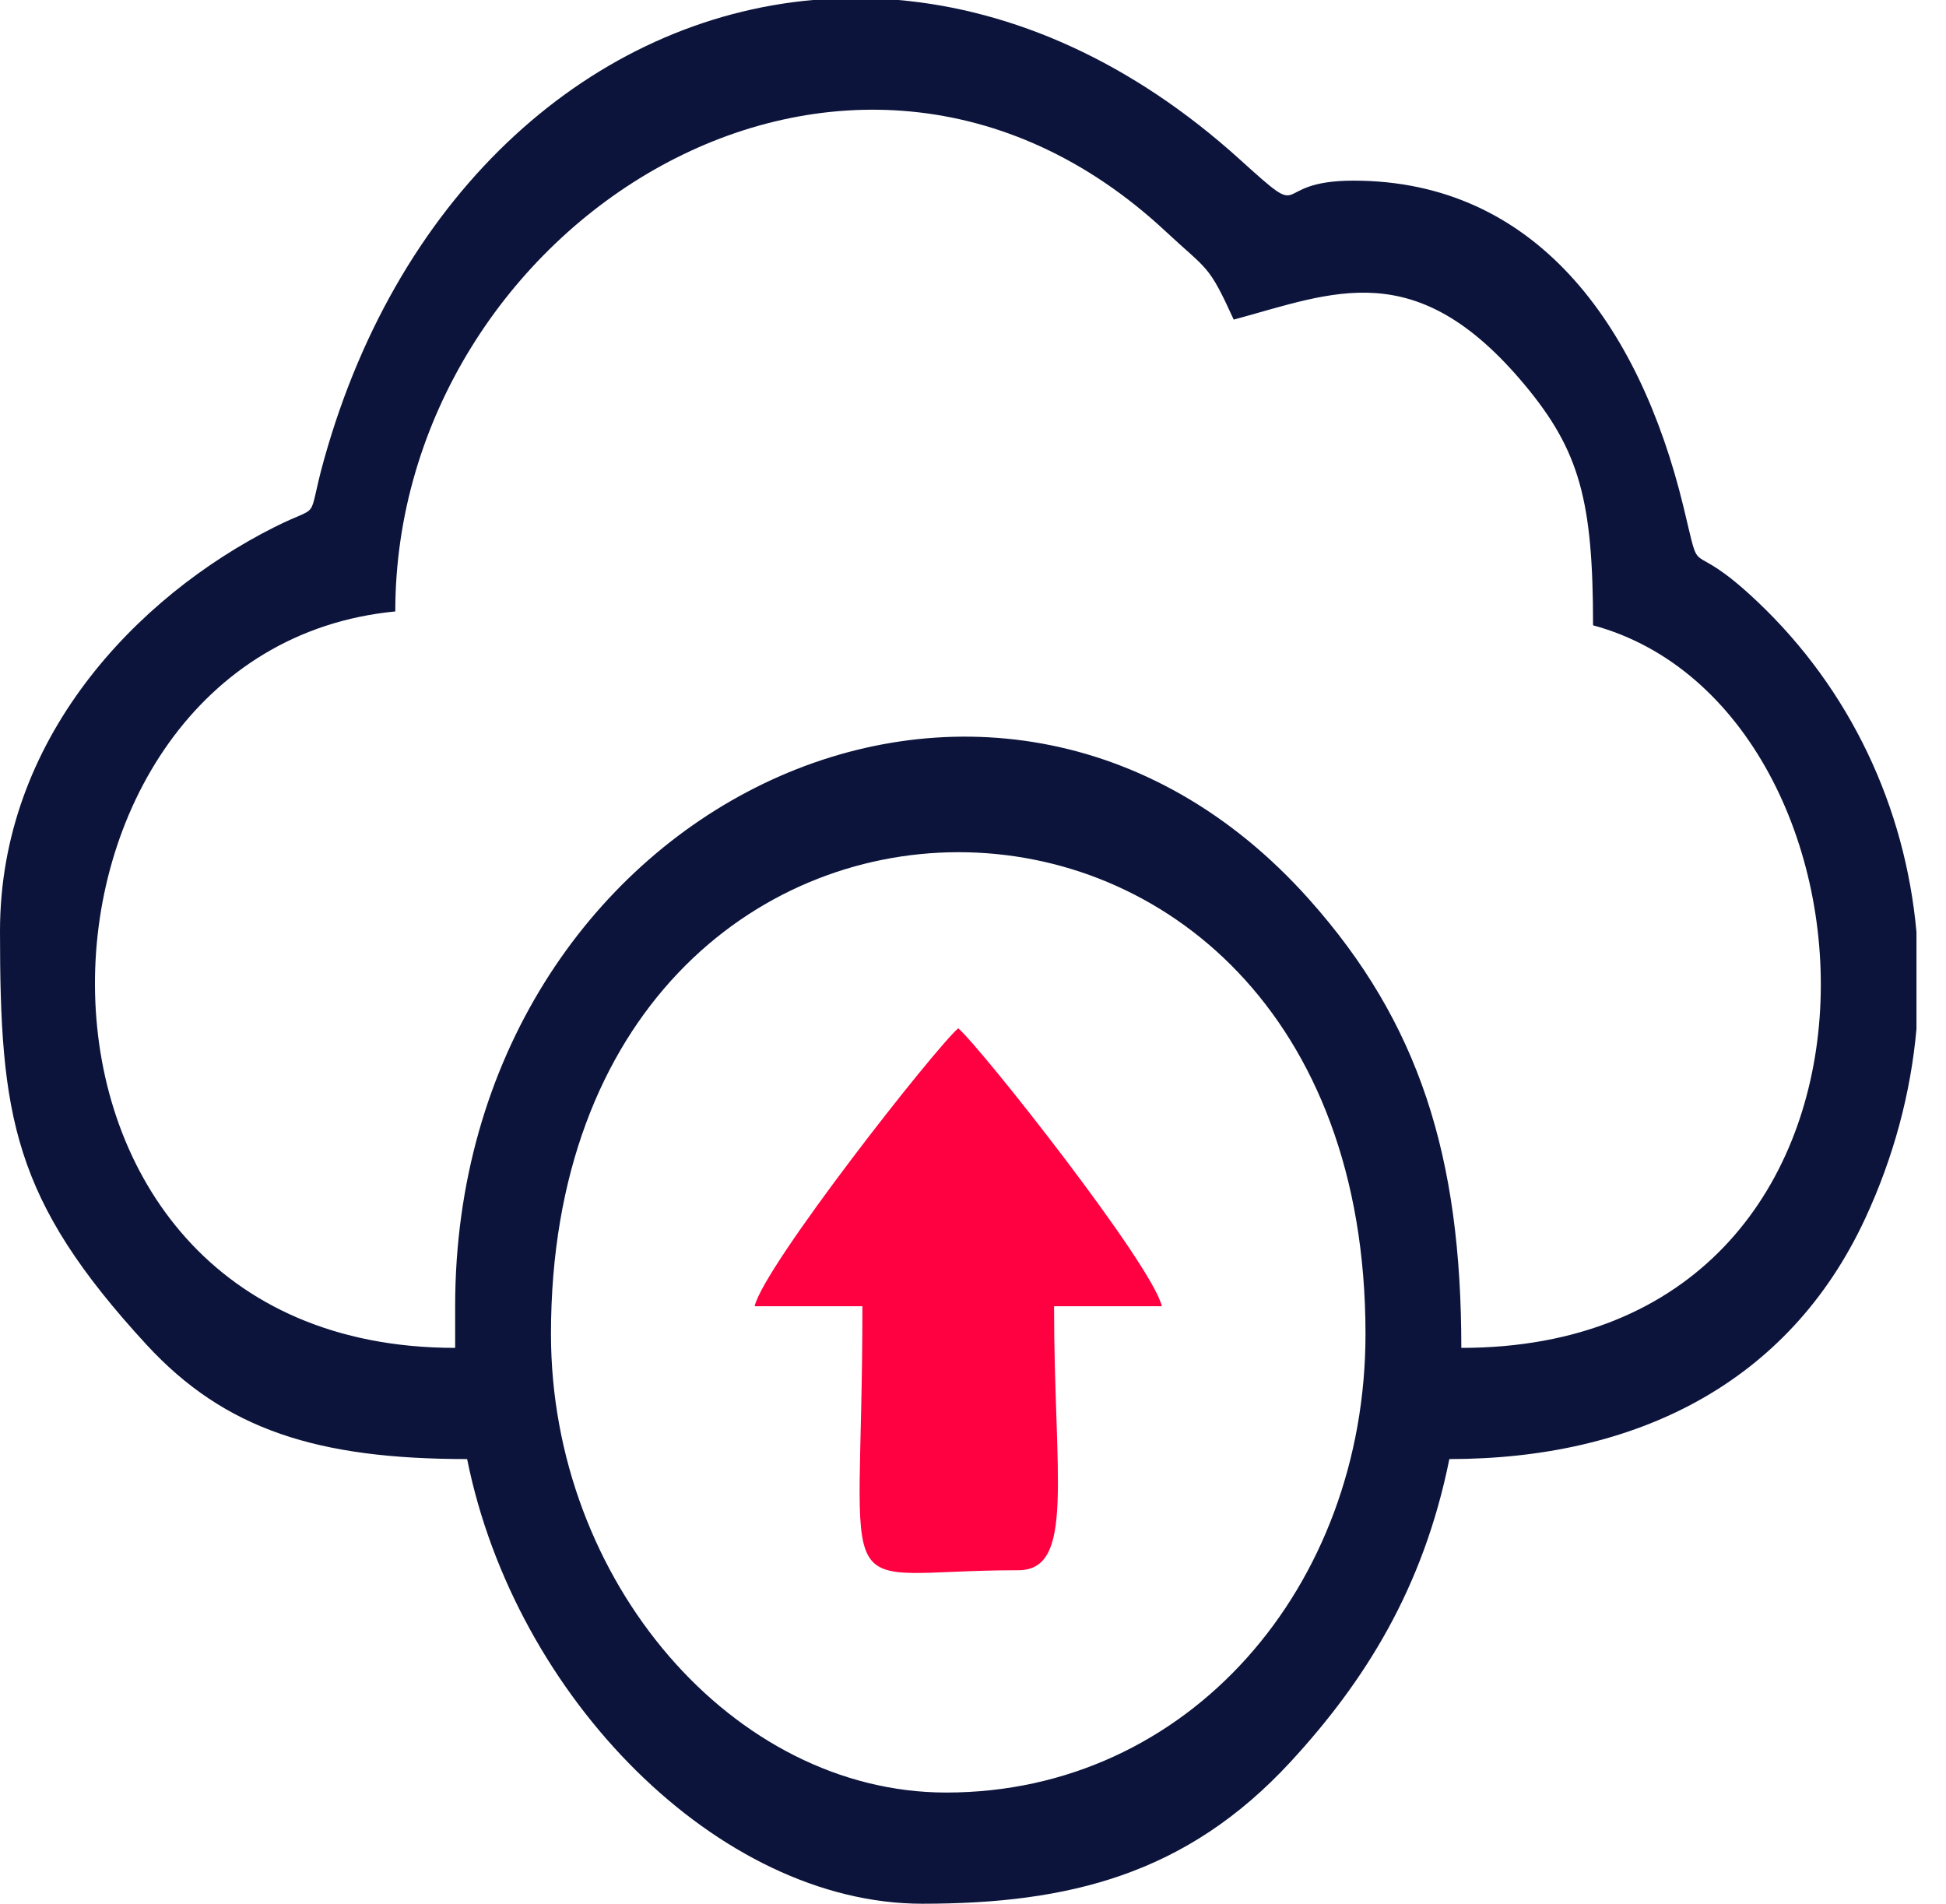
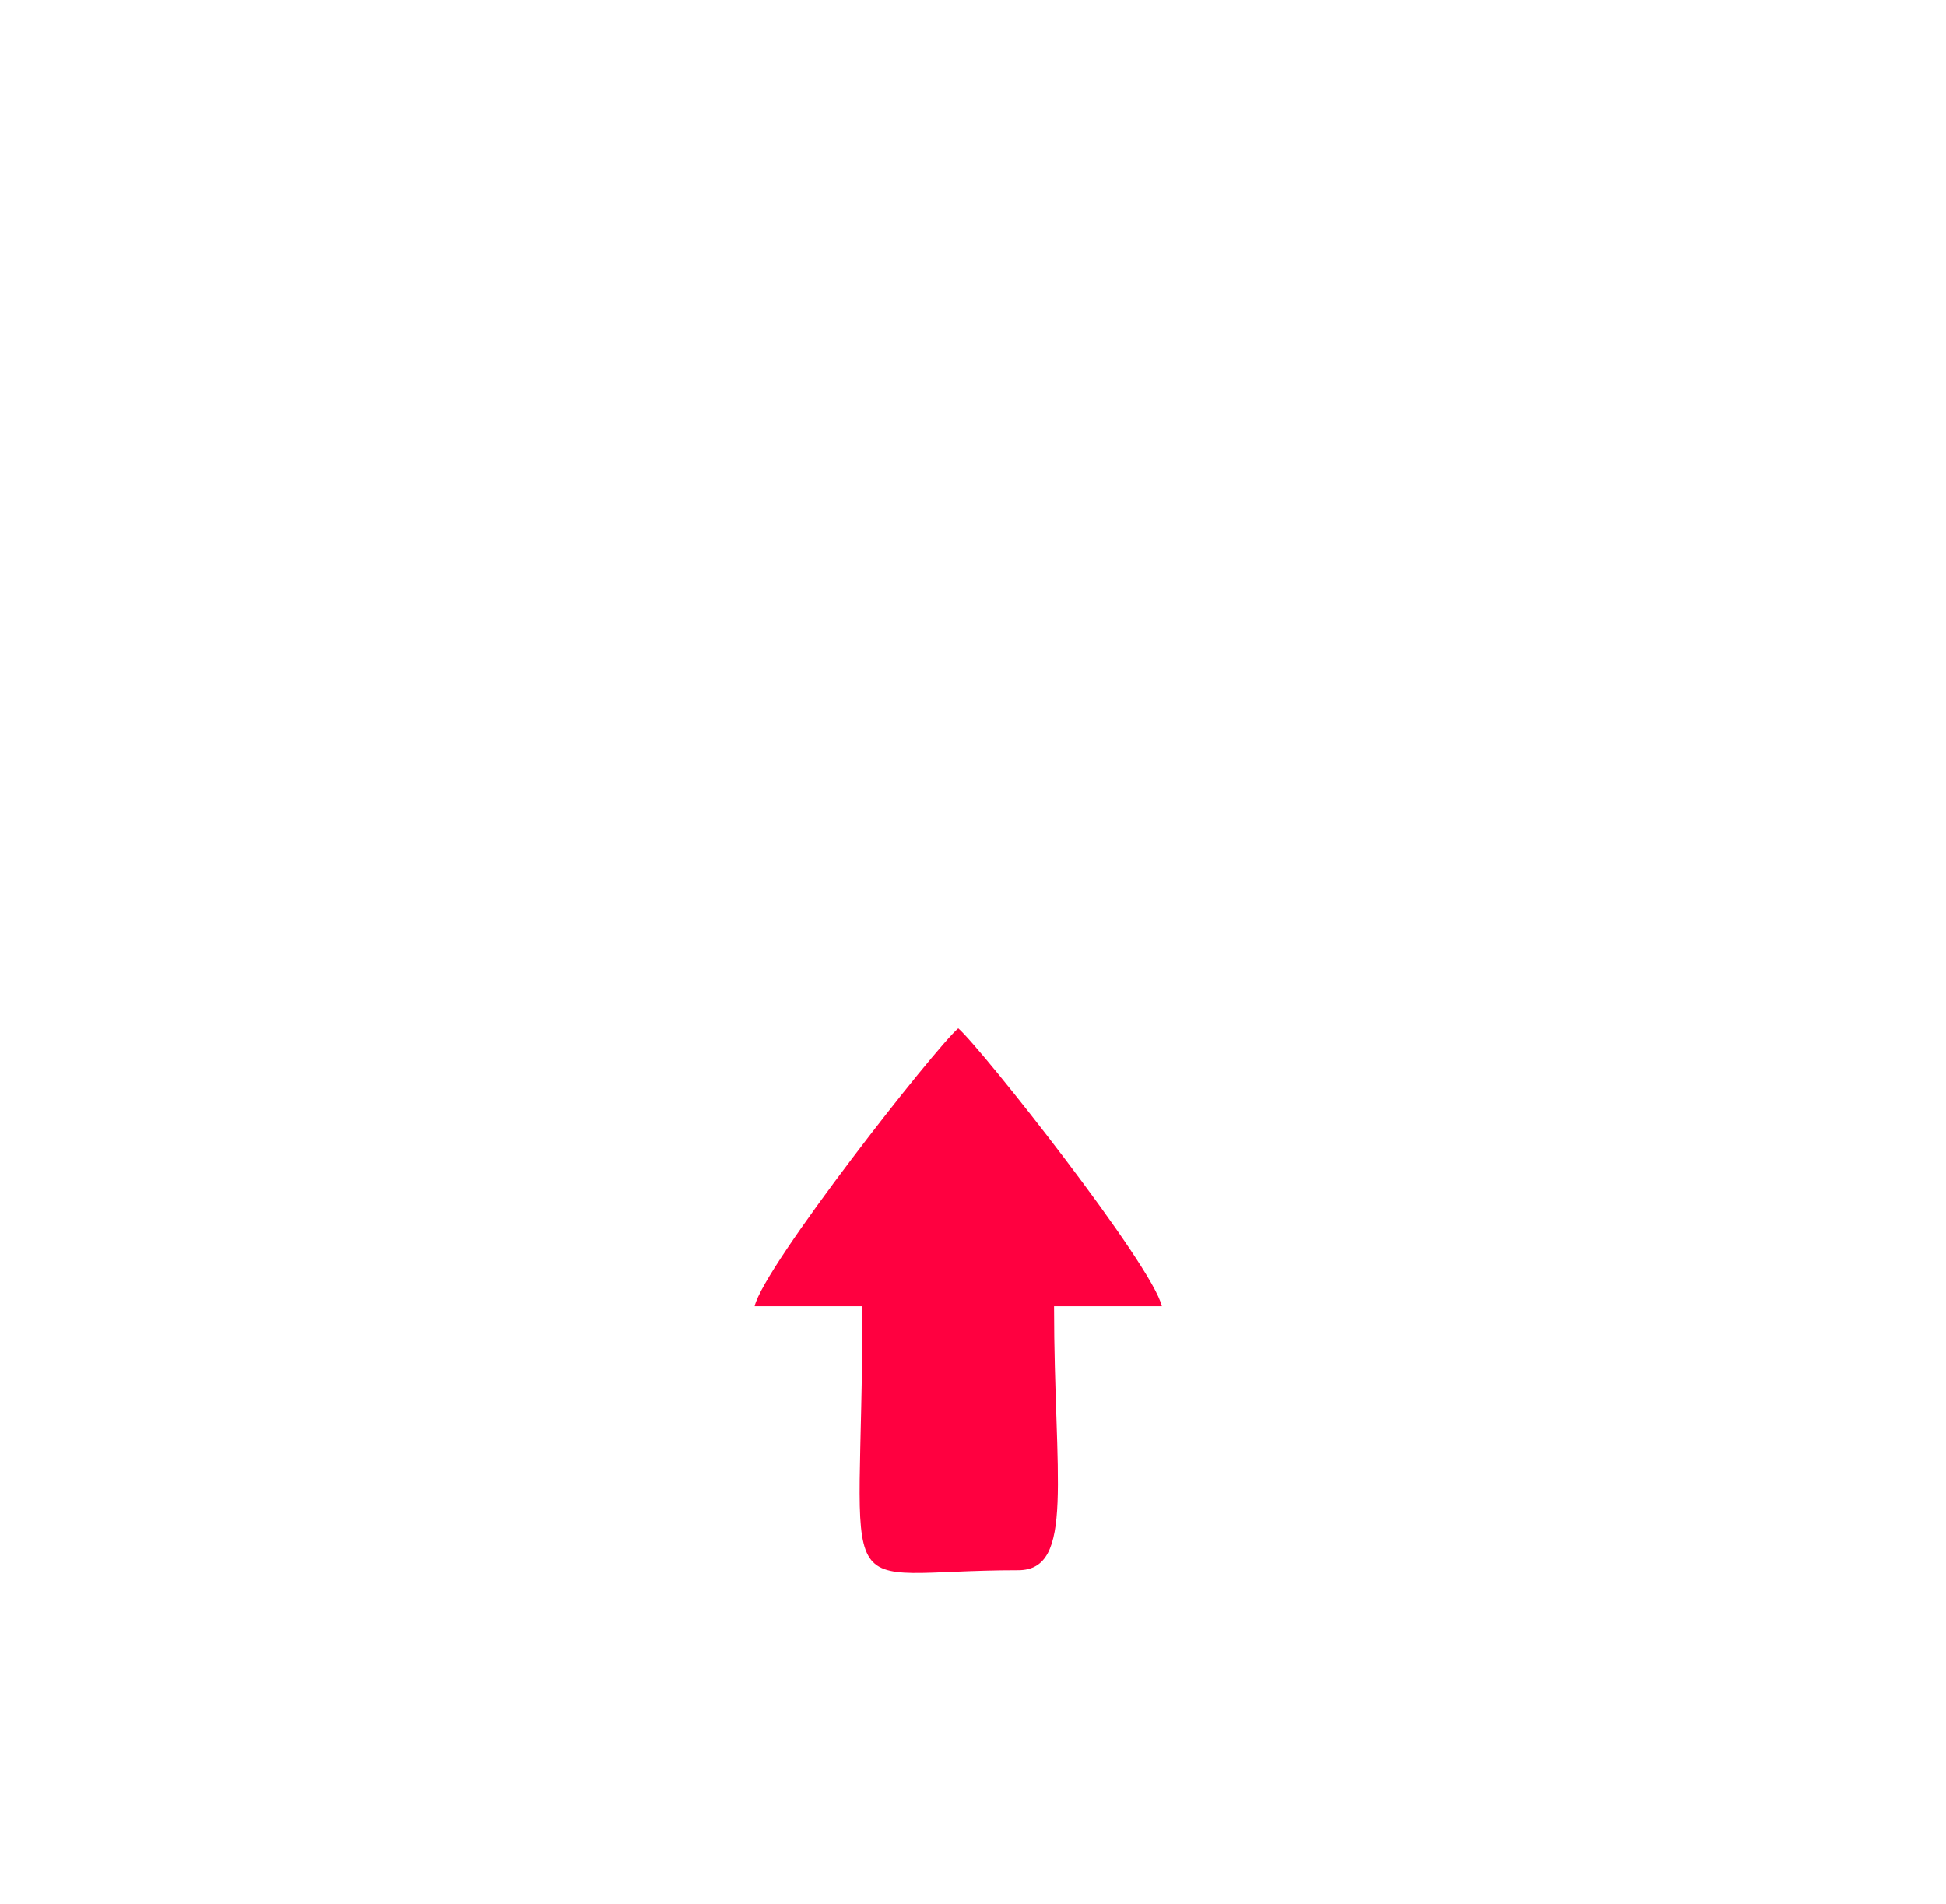
<svg xmlns="http://www.w3.org/2000/svg" width="46" height="45" viewBox="0 0 46 45" fill="none">
-   <path fill-rule="evenodd" clip-rule="evenodd" d="M13.024 31.533C13.024 16.365 32.278 16.331 32.278 31.533C32.278 37.497 28.104 42.372 22.368 42.372C17.335 42.372 13.024 37.371 13.024 31.533ZM19.216 0H21.239C23.953 0.24 26.746 1.449 29.317 3.778C31.016 5.317 29.938 4.27 31.994 4.27C36.271 4.27 38.741 7.638 39.793 11.975C40.256 13.879 39.813 12.583 41.54 14.219C43.74 16.302 45.036 19.078 45.302 22.033V24.322C45.168 25.827 44.768 27.344 44.087 28.809C42.282 32.692 38.676 34.489 34.26 34.489C33.644 37.554 32.252 39.751 30.513 41.639C28.045 44.319 25.247 45 21.802 45H21.802C16.991 45 12.175 40.127 11.042 34.489C7.518 34.489 5.32 33.801 3.463 31.785C0.299 28.348 0 26.389 0 22.007C0 17.489 3.196 14.115 6.491 12.458C7.641 11.879 7.229 12.404 7.661 10.859C9.451 4.454 14.042 0.461 19.216 0ZM10.759 30.876V31.861C-0.654 31.861 -0.053 15.36 9.344 14.453C9.344 5.342 20.042 -1.539 27.559 5.474C28.558 6.406 28.559 6.231 29.163 7.555C31.523 6.917 33.467 6.008 36.043 9.099C37.344 10.661 37.657 11.849 37.657 14.781C44.949 16.752 45.683 31.861 34.543 31.861C34.543 27.344 33.554 24.182 30.943 21.256C23.479 12.892 10.759 19.123 10.759 30.876Z" fill="#0C143B" />
  <path fill-rule="evenodd" clip-rule="evenodd" d="M17.838 30.876H20.386C20.386 38.266 19.518 37.117 24.067 37.117C25.419 37.117 24.916 34.918 24.916 30.876H27.464C27.238 29.894 23.184 24.76 22.651 24.307C22.107 24.769 18.056 29.927 17.838 30.876Z" fill="#FF0040" />
</svg>